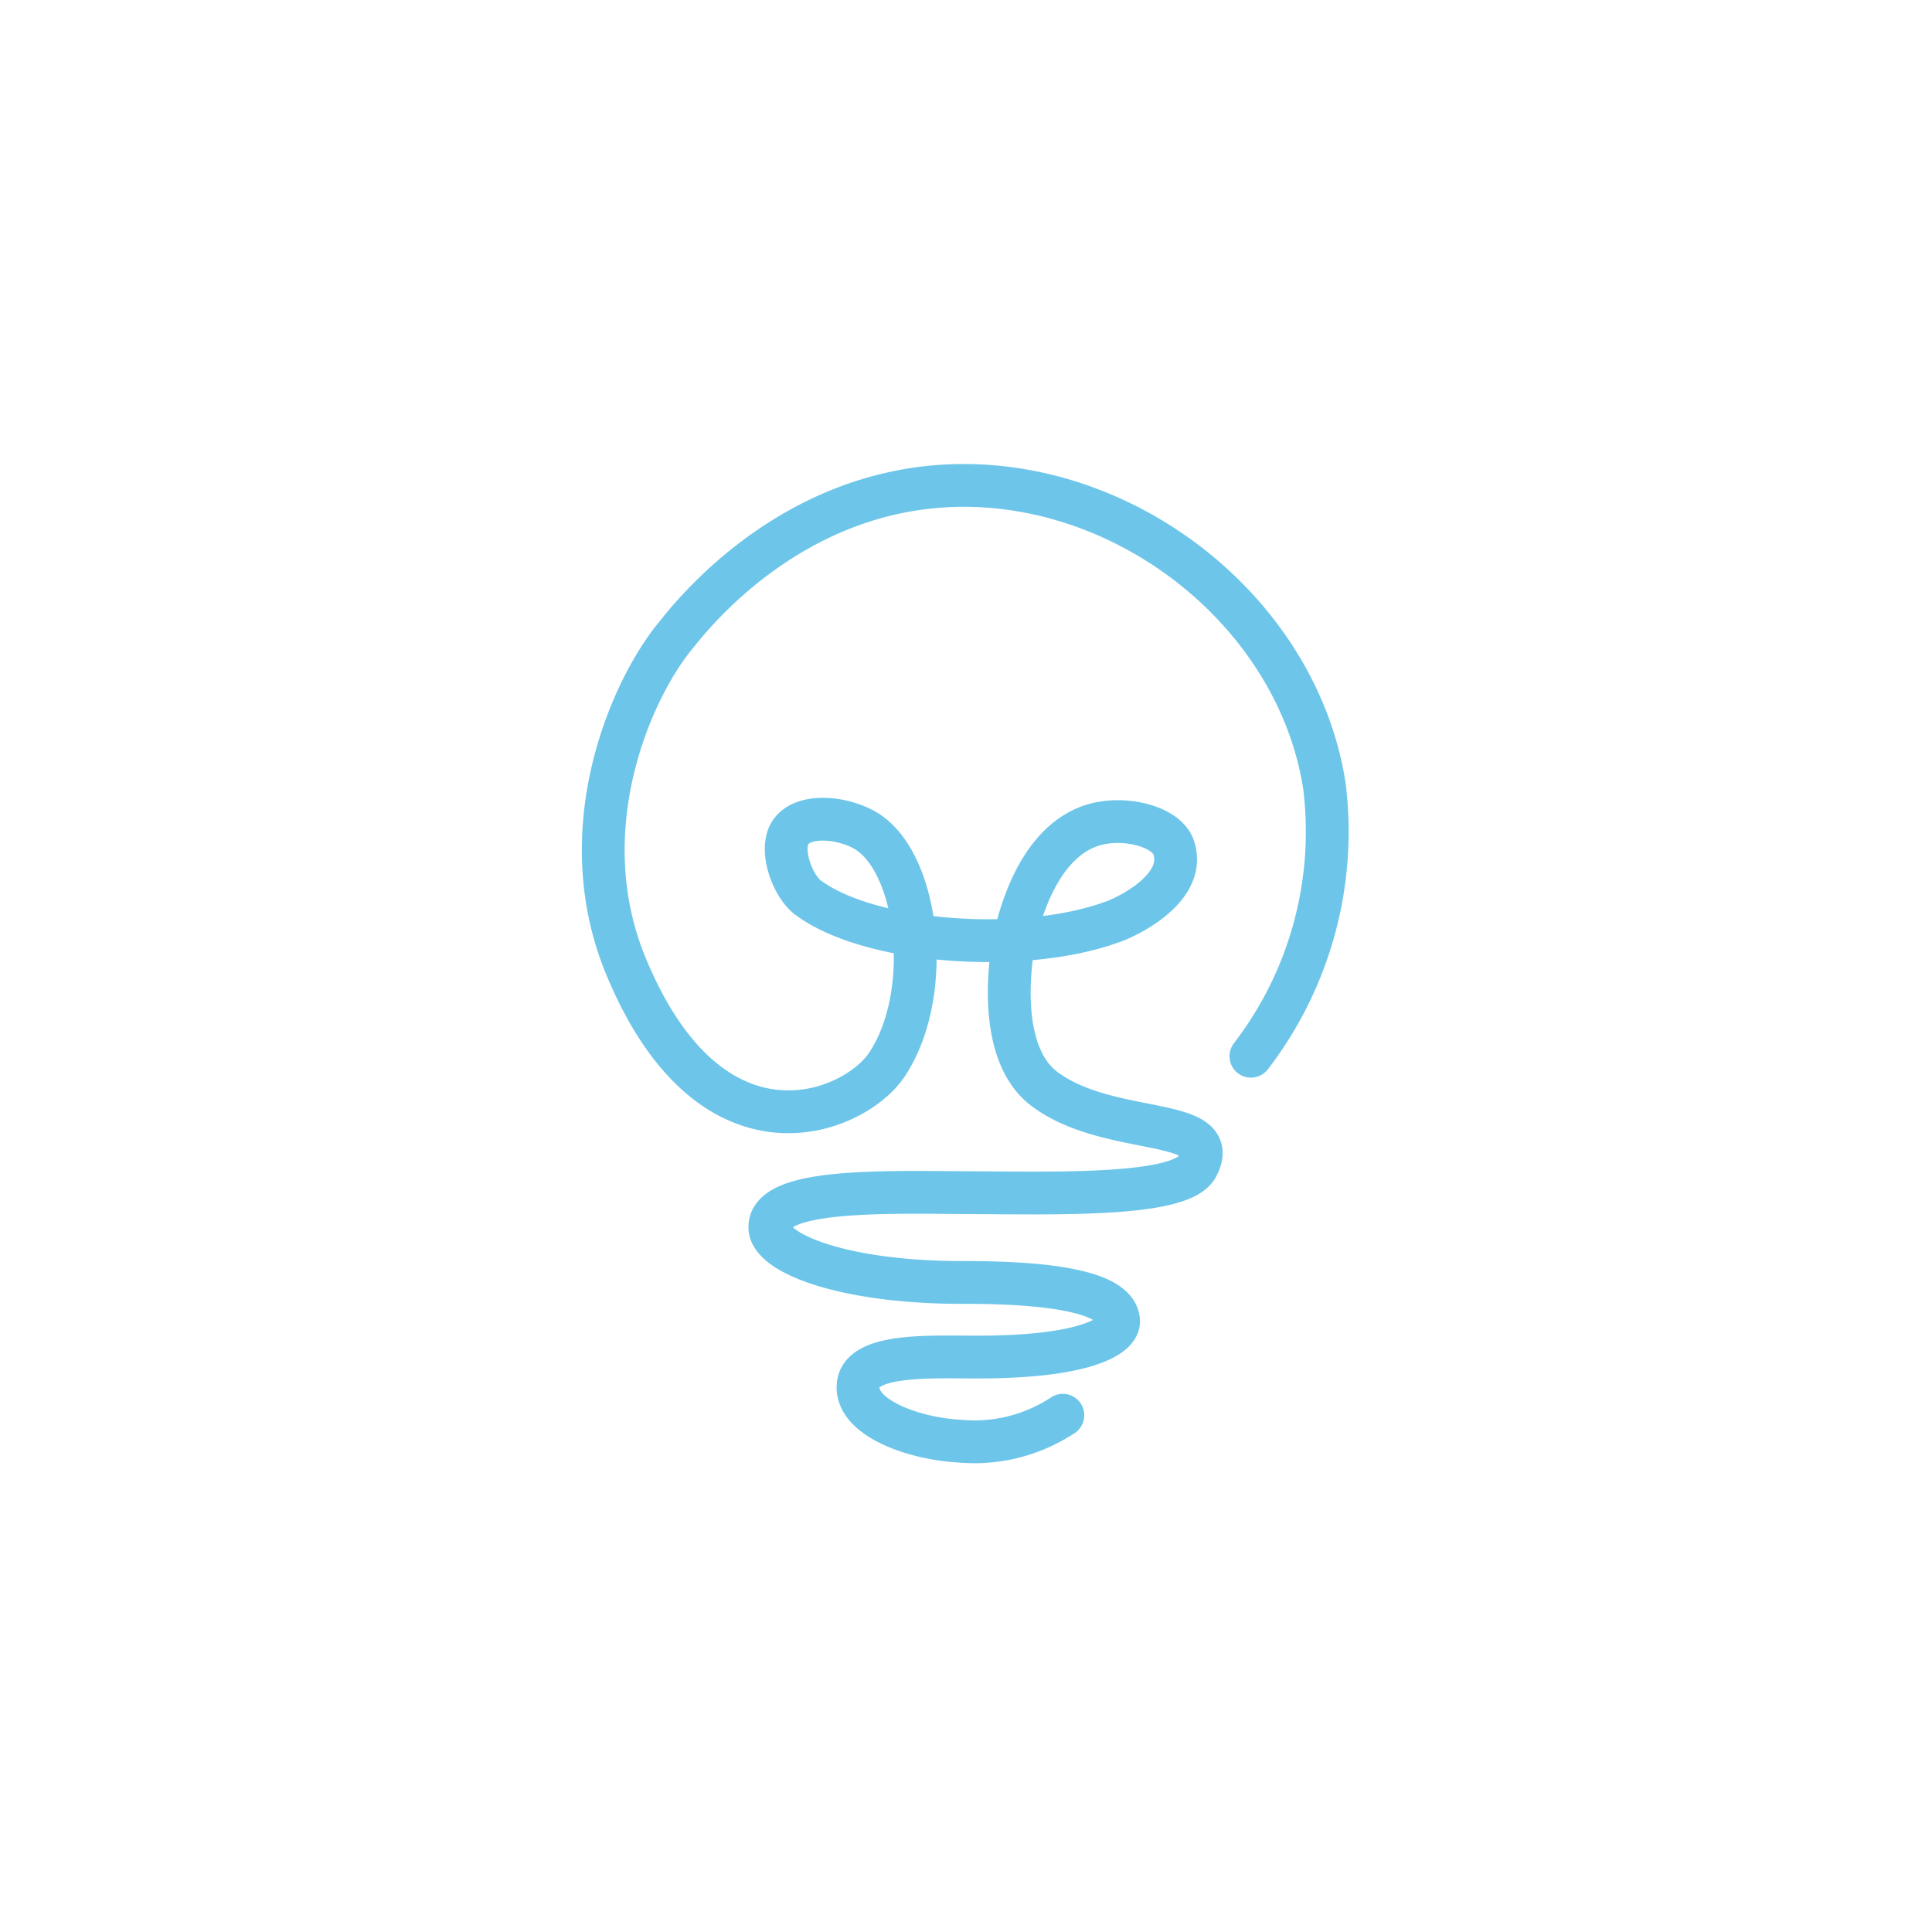
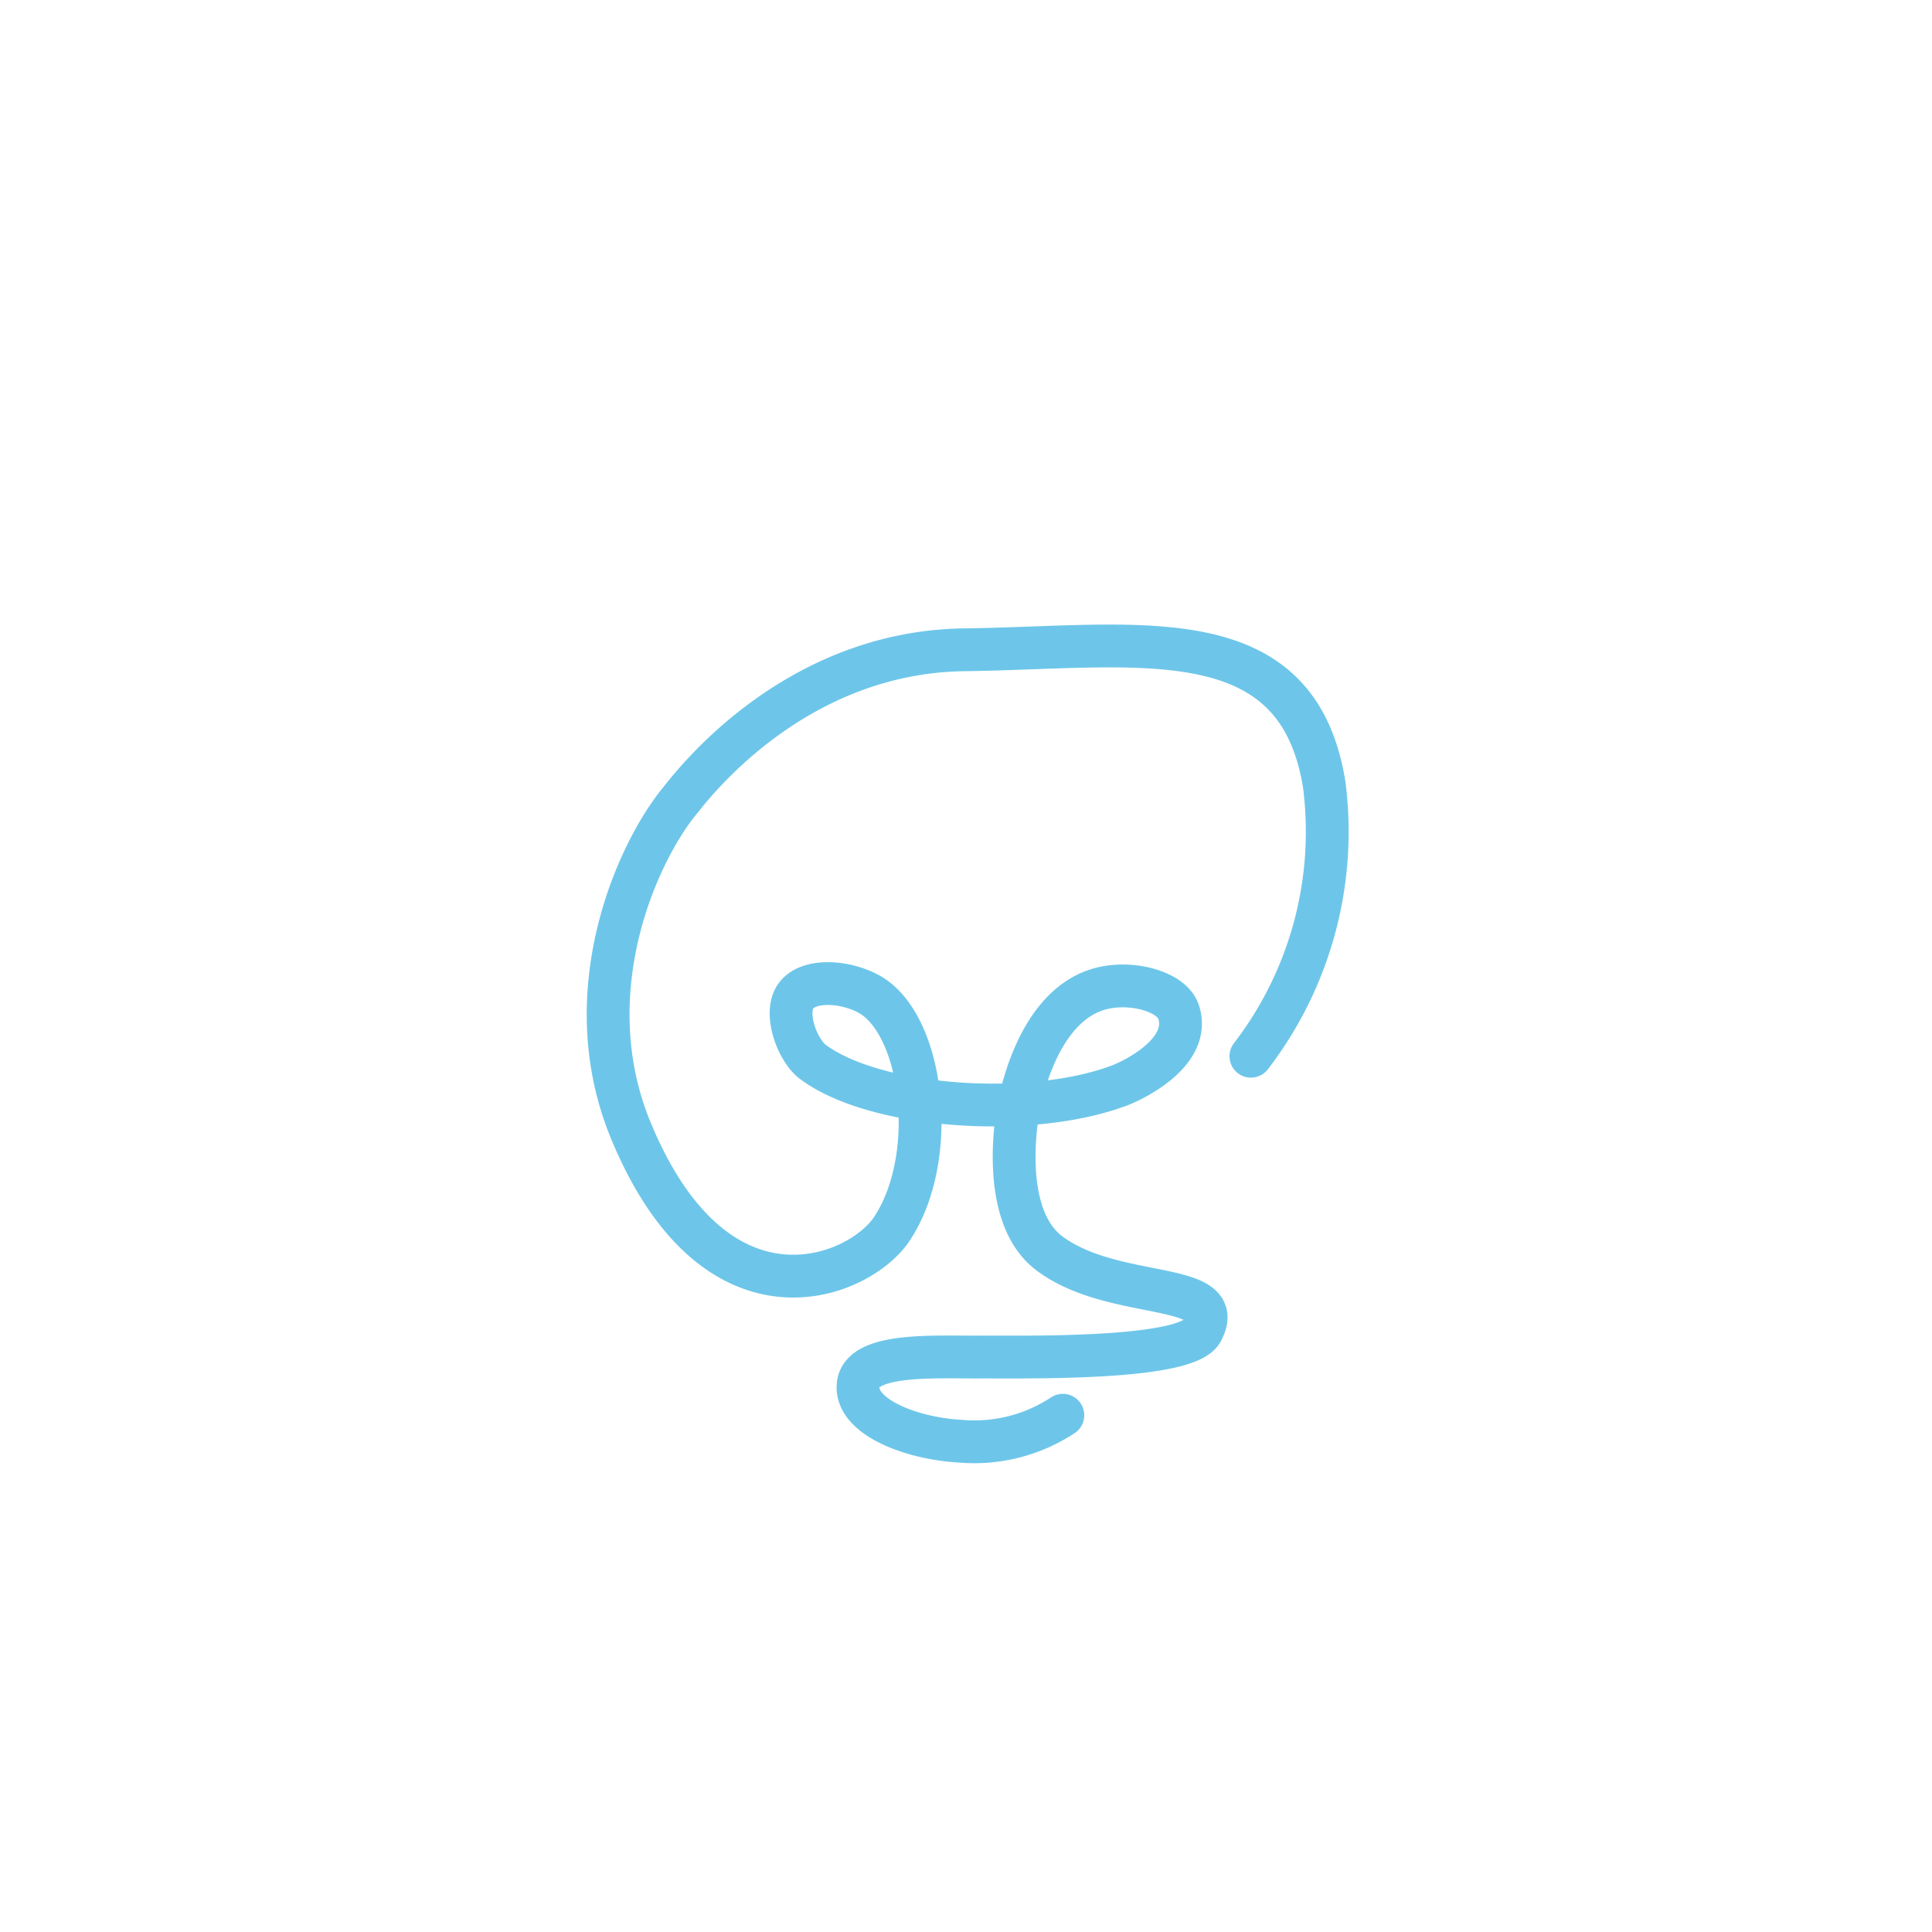
<svg xmlns="http://www.w3.org/2000/svg" id="Layer_1" data-name="Layer 1" viewBox="0 0 79 79">
  <defs>
    <style>.cls-1{fill:none;stroke:#6DC6E9;stroke-linecap:round;stroke-miterlimit:10;stroke-width:1.75px;}</style>
  </defs>
  <g id="Group_61" data-name="Group 61">
-     <path class="cls-1" d="M43.46,57.87a6.57,6.57,0,0,1-4.2,1.06c-2-.11-4.31-1-4.17-2.31S38.18,55.5,40,55.49c4.42,0,5.76-.87,5.74-1.47-.05-1.05-2.18-1.59-6.39-1.58-4.85,0-7.83-1.18-7.87-2.23-.07-1.63,4.68-1.46,8.32-1.44s8.51.14,9.15-1.06c1.12-2.1-3.59-1.19-6.24-3.18-2.12-1.59-1.29-5.85-1.24-6.07.13-.61.87-4.12,3.36-4.76,1.26-.32,2.88.12,3.16.95.6,1.8-2.29,3-2.54,3.06-3.58,1.3-9.84.89-12.4-1-.65-.48-1.21-2-.71-2.7s1.93-.62,2.9-.13c2.33,1.15,3,6.75,1,9.69-1.38,2-7.17,4.32-10.64-4.05-2.32-5.59.2-11.3,2-13.5.43-.52,4.56-6.08,11.64-6.17S53.05,25.17,54.15,32.1a15.07,15.07,0,0,1-3,11.09" />
+     <path class="cls-1" d="M43.46,57.87a6.57,6.57,0,0,1-4.2,1.06c-2-.11-4.31-1-4.17-2.31S38.18,55.5,40,55.49s8.51.14,9.15-1.06c1.12-2.1-3.59-1.19-6.24-3.18-2.12-1.59-1.29-5.85-1.24-6.07.13-.61.87-4.12,3.36-4.76,1.26-.32,2.88.12,3.16.95.6,1.8-2.29,3-2.54,3.06-3.58,1.3-9.84.89-12.4-1-.65-.48-1.21-2-.71-2.7s1.93-.62,2.9-.13c2.33,1.15,3,6.75,1,9.69-1.38,2-7.17,4.32-10.64-4.05-2.32-5.59.2-11.3,2-13.5.43-.52,4.56-6.08,11.64-6.17S53.05,25.17,54.15,32.1a15.07,15.07,0,0,1-3,11.09" />
  </g>
</svg>